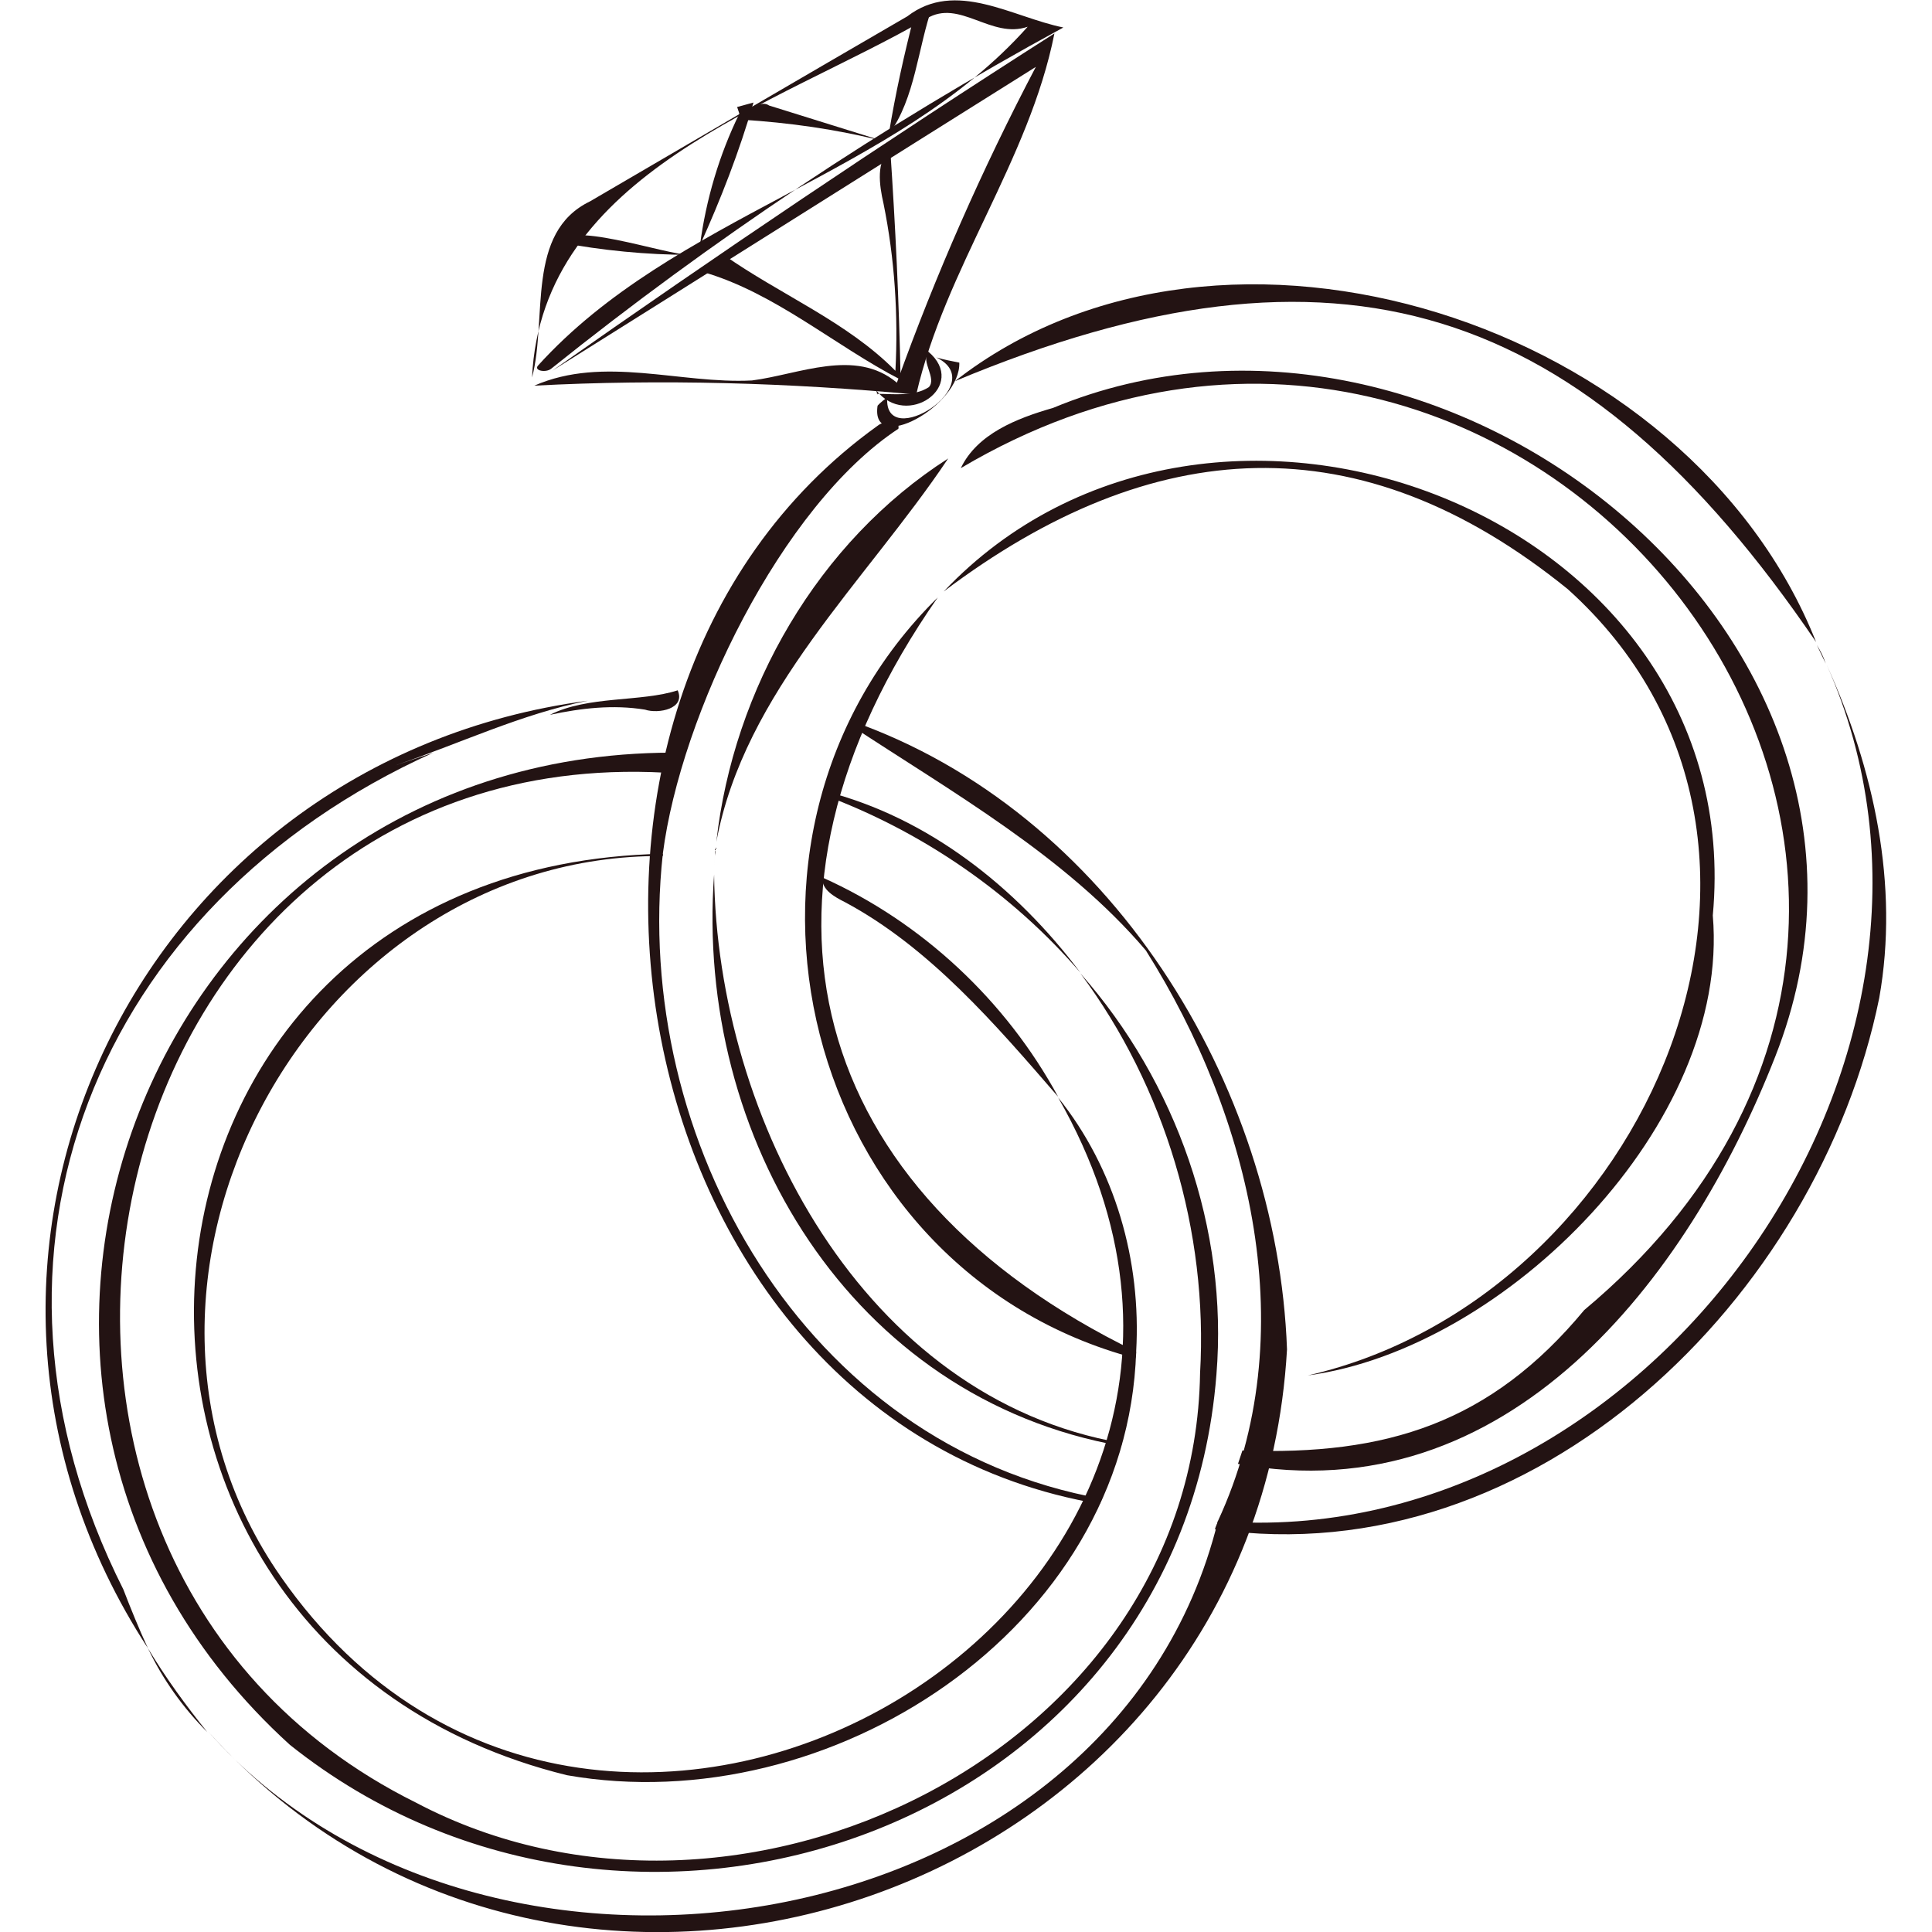
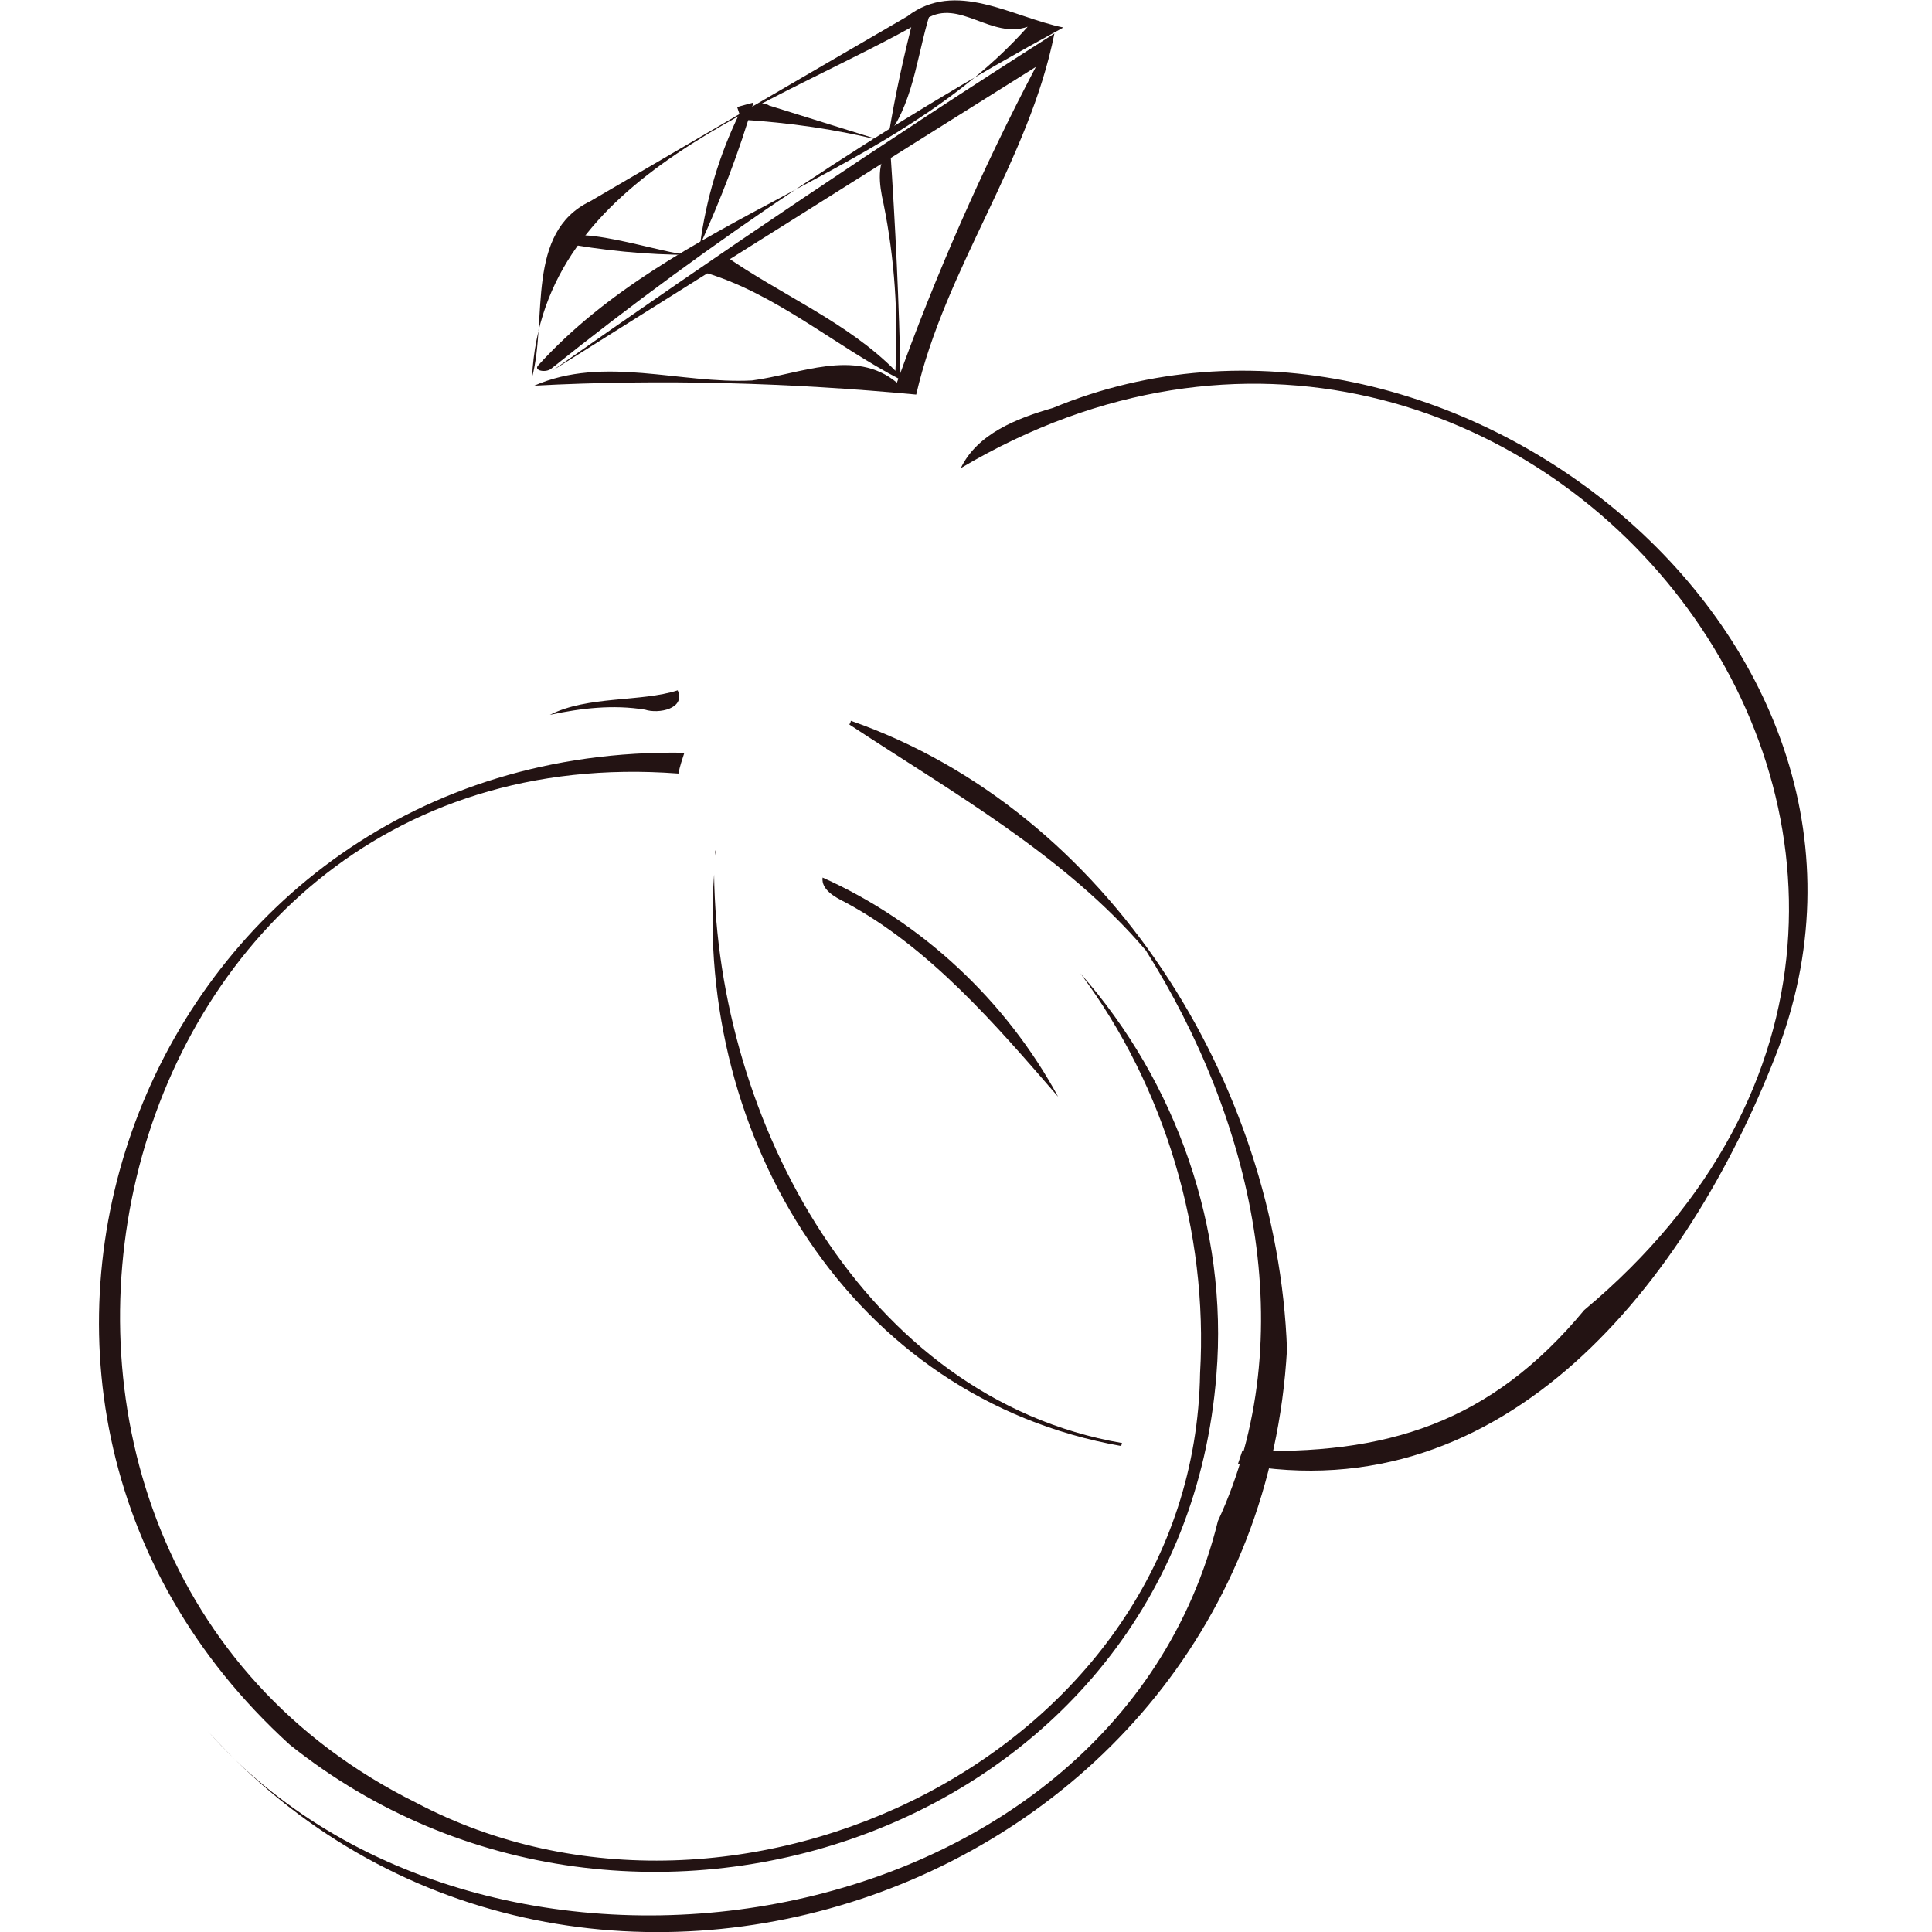
<svg xmlns="http://www.w3.org/2000/svg" xml:space="preserve" width="260" height="260" baseProfile="tiny" overflow="visible" version="1.2">
  <path fill="#231313" d="M124.7 2.5c-20.2 11.7-51.8 20.7-53.1 48.3 2.1-7.9-.9-19.5 7.8-23.7 14.2-8.3 28.4-16.6 42.7-24.9 6.5-5 14.1.1 21 1.5-24.3 13.2-47.3 28.6-68.9 45.9-.7.6-2.4.3-1.8-.4C90.7 29 120.5 23.6 138.3 3.6c-4.9 1.7-9.2-3.8-13.6-1.1" />
  <path fill="#231313" d="M75.2 32.6C81 33.7 87 34.3 93 34.3c-3.4.1-17.4-5.1-18.1-1.2l.3-.5M99.7 16.1c6.5.4 12.9 1.3 19.2 2.9-5.1-1.6-10.3-3.2-15.4-4.8-1.4-1-3.8 1.6-3.8 1.9M71.9 51.9c17.1-.9 34.3-.4 51.4 1.2 3.9-17 15.2-31.5 18.6-48.6C119 19.1 96.5 34.3 74.3 49.9 96 36.3 117.7 22.6 139.4 9c-7.2 13.7-13.5 28-18.7 42.5-5.6-4.7-13.2-1.1-19.5-.3-9.7.5-19.9-3.4-29.3.7M163.7 185c-4.8 61.1-78.5 86.7-124.7 49.8-52.6-47.8-19.2-134.7 53.1-133.5-.3.9-.6 1.8-.8 2.8-79.2-6-103.5 104.7-35.3 138.5 43.2 22.8 104.7-6.8 105.5-57.8 1.1-19-4.7-38.5-16.1-53.8 12.9 14.6 19.9 34.4 18.3 54" />
  <path fill="#231313" d="M99.5 15.3C96.8 20.8 95 26.9 94.2 33c2.8-6.2 5.3-12.6 7.2-19.2-.7.2-1.5.4-2.2.6l.3.9M123.1 1.8c-1.4 5.4-2.6 10.8-3.5 16.3 3.6-4.9 3.9-11.7 5.9-17.3-1.3.4-2.5 1.1-3.4 2l1-1M173.2 181.6C169 255.2 76.4 286.9 28 233c37.2 42.2 121.8 29 135.9-28.3 11.6-25 4.5-54.3-9.7-76.8-10.8-12.7-26.1-21.3-39.9-30.4.1-.2.2-.3.2-.5 34.7 12.1 57.4 48.8 58.7 84.6M118.9 27.4c1.5 7.4 2 15 1.6 22.5-6.5-6.6-15.6-10.3-23.1-15.6-.5 1.1-1.6 2-2.8 2.3 9.7 2.8 17.7 9.9 26.6 14.5-.2-10.4-.7-20.7-1.4-31.1-1.9 1.7-1.5 4.8-.9 7.4" />
-   <path fill="#231313" d="M117.9 52.5c4.1 5.3 12.5-.6 7-5.2-1 1.4 1.2 3.6.1 4.8-2 1.3-4.7.9-7 .9.2.4-.1-.5-.1-.5" />
-   <path fill="#231313" d="M118.1 54.6c-1 6.7 11.2 0 11-5.8-1-.2-2.1-.4-3.1-.7 7.5 3.6-7.1 12.8-6.6 5.4-.9.6-1.3 1.1-1.3 1.1" />
-   <path fill="#231313" d="M128.5 51.3c36.1-28.2 98.8-8 115.9 35.1-31.3-46-64.5-56.6-115.9-35.1M245.7 89.3c-.4-.8-.8-1.7-1.2-2.5.5.8.9 1.6 1.2 2.5M148.3 201.7c-.1.2-.2.5-.3.7-65.3-11-82.2-107.6-29.9-145.1 1-.8 3.1-.8 2.8.4-15.8 10.4-29.3 38.5-31.7 57.2-4.2 38.5 19.1 79.7 59.1 86.8M252.9 134.3c-8.2 40.3-46.3 77.7-89.4 71.5.1-.4.3-.7.4-1.1 57.6 4.5 105.6-62.2 81.9-115.3 6.4 14.1 9.8 29.7 7.1 44.9" />
-   <path fill="#231313" d="M96.4 113.5c-.2 1.4-.3 2.7-.4 4.1.1-1.4.2-2.7.4-4.1M127.6 61.7c-11.1 16.6-27.4 31.3-31.2 51.6 2.3-20.6 13.7-40.4 31.2-51.6M152.9 181.9c-1.2 37.4-41.3 63.2-76.6 57-72.3-17.8-65.2-122.4 12.9-124v.3c-47.9-.3-78.8 57.7-51.4 97 43.3 62.2 143.4 3.3 104.6-64.5 7.7 9.6 11.2 22 10.5 34.2" />
  <path fill="#231313" d="M151 194.2c0 .1-.1.2-.1.4-36.4-6.4-57.4-41.6-54.8-76.9.4 32.9 20.1 70.5 54.9 76.5M238.9 142.2c-11.8 30.1-36.1 61.5-72.3 54.8l.6-1.8c19.4.7 33.4-3.7 46-18.9 70.6-59-8-158.3-83.9-113.3 2.2-4.6 7.5-6.7 12.4-8.1 52.5-21.8 119.3 31.2 97.2 87.3" />
-   <path fill="#231313" d="M152.9 181.9c0 .3 0 .6-.1.9-45-11.9-59.4-70.1-26.6-102.4-28.3 40.5-17.6 80 26.7 101.5M230.5 123.2c2.4 28-27.8 58.3-54.5 61.9 45.6-10.4 72.7-71.8 35-105.8-28-22.7-55.9-20.9-84 .3 36-38 108.5-10.3 103.5 43.6M19.9 221.8c2.4 4 5.1 7.7 8 11.3-3.3-3.3-6-7.1-8-11.3M16.6 213.9c1 2.6 2.1 5.3 3.3 7.9-33.9-52.1-1.8-119.4 59.2-127.5-9 1.8-17.3 5.8-25.9 8.7l5.1-1.7c-45.4 20.5-64.5 67.4-41.7 112.6" />
-   <path fill="#231313" d="M74 96.2c5.1-2.6 12.3-1.7 17.2-3.3 1.1 2.5-2.6 3.2-4.4 2.6-4.3-.7-8.6-.2-12.8.7M145.4 130.9c-9.2-10.7-21.3-19-34.5-23.9.1-.2.1-.4.2-.5 13.7 3.5 25.6 12.8 34.3 24.4M142.4 147.6c-8.4-9.7-17.3-20.1-28.7-26.2-1.4-.7-3.2-1.7-3-3.3 13.4 6 24.7 16.6 31.7 29.5M96.2 115.2c0-.3 0-.6.1-.8 0 .3-.1.6-.1.8" />
+   <path fill="#231313" d="M74 96.2c5.1-2.6 12.3-1.7 17.2-3.3 1.1 2.5-2.6 3.2-4.4 2.6-4.3-.7-8.6-.2-12.8.7M145.4 130.9M142.4 147.6c-8.4-9.7-17.3-20.1-28.7-26.2-1.4-.7-3.2-1.7-3-3.3 13.4 6 24.7 16.6 31.7 29.5M96.2 115.2c0-.3 0-.6.1-.8 0 .3-.1.6-.1.8" />
</svg>